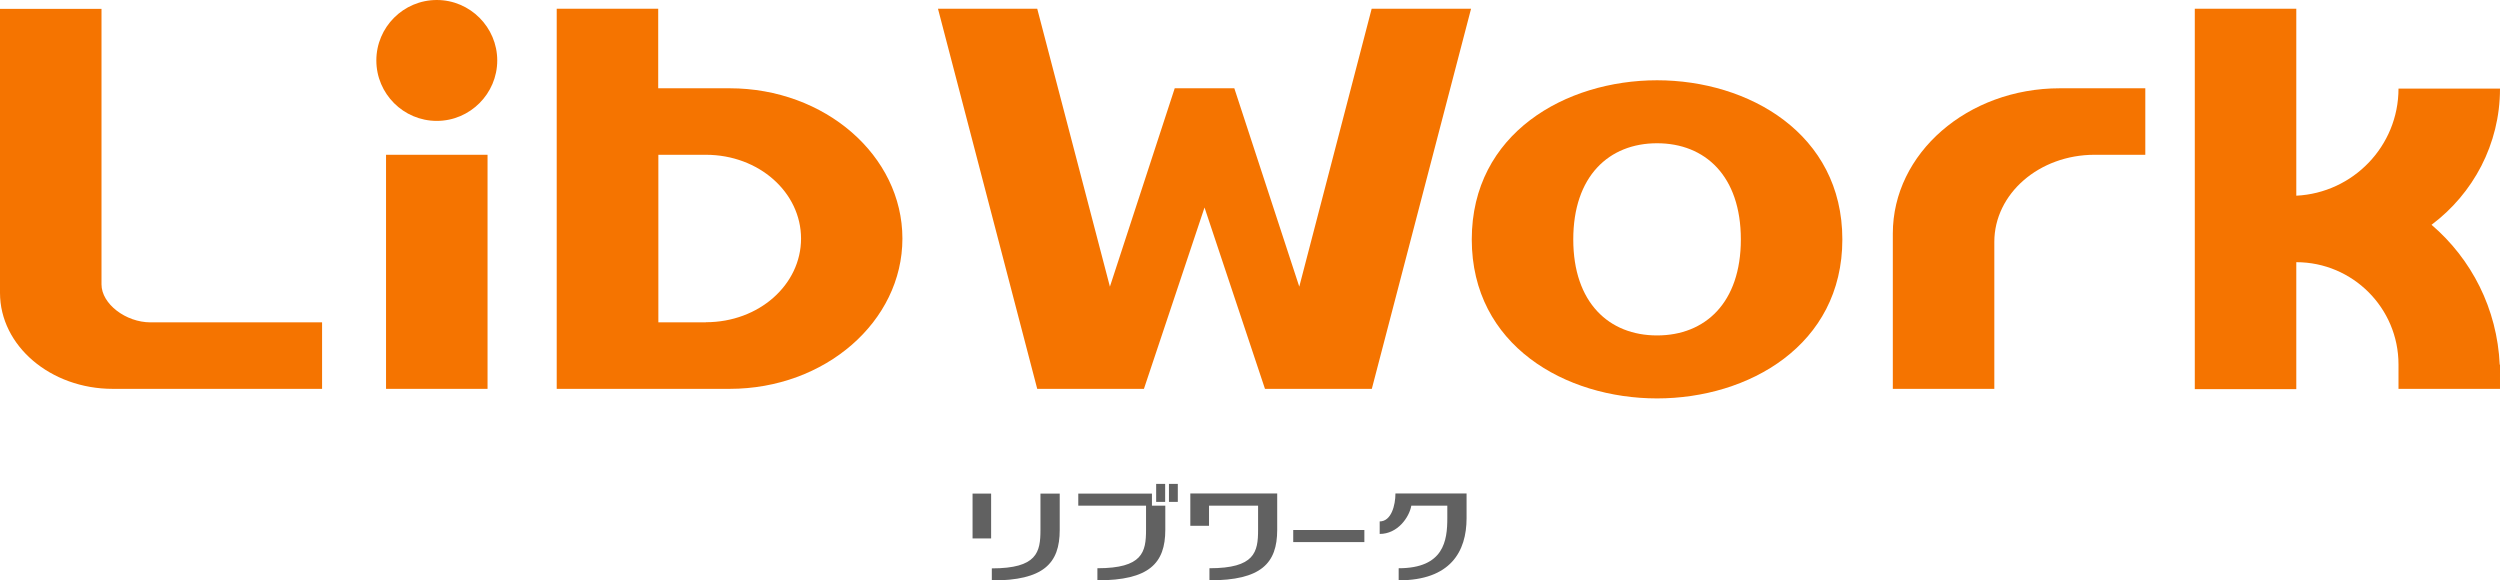
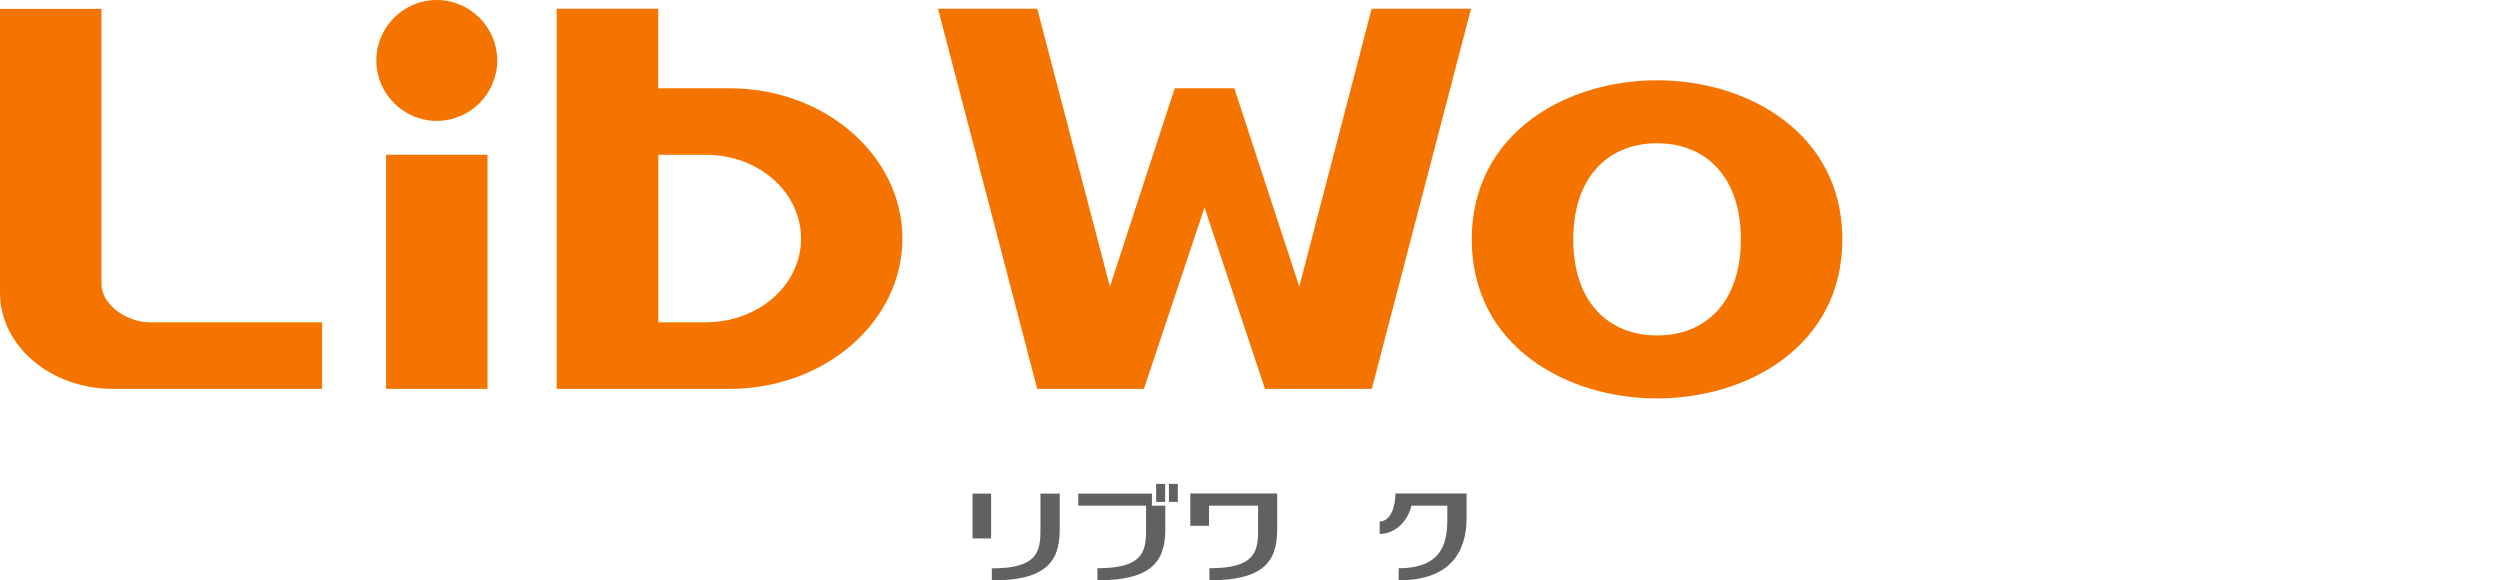
<svg xmlns="http://www.w3.org/2000/svg" id="_レイヤー_2" data-name="レイヤー 2" viewBox="0 0 177.83 41.29">
  <defs>
    <style>
      .cls-1 {
        fill: #f57400;
      }

      .cls-2 {
        fill: #616161;
      }
    </style>
  </defs>
  <g id="logo">
    <g>
      <rect class="cls-2" x="69.18" y="35.11" width="1.32" height="3.19" />
      <path class="cls-2" d="M99.26,35.11c0,.82-.29,1.98-1.12,1.98v.89c1.28,0,2.1-1.18,2.25-2.01h2.56v.89c0,1.58-.23,3.56-3.46,3.56v.86c3.68,0,4.83-2.04,4.83-4.42v-1.76h-5.06Z" />
-       <rect class="cls-2" x="91.99" y="37.7" width="5.06" height=".86" />
      <path class="cls-2" d="M84.67,35.11h0v2.29h1.33v-1.43h3.49v1.72c0,1.58-.23,2.73-3.46,2.73v.86c3.68,0,4.82-1.21,4.82-3.59v-2.59h-6.18Z" />
      <path class="cls-2" d="M81.94,35.11h-5.24v.86h4.82v1.72c0,1.58-.24,2.73-3.46,2.73v.86c3.68,0,4.83-1.21,4.83-3.59v-1.72h-.95v-.86Z" />
      <rect class="cls-2" x="82.24" y="34.42" width=".64" height="1.28" />
      <rect class="cls-2" x="83.15" y="34.42" width=".63" height="1.28" />
      <path class="cls-2" d="M74.01,37.7c0,1.58-.24,2.73-3.46,2.73v.86c3.68,0,4.83-1.21,4.83-3.59v-2.59h-1.37v2.59Z" />
      <path class="cls-1" d="M31.07,0c-2.37,0-4.3,1.93-4.3,4.3s1.93,4.3,4.3,4.3,4.3-1.94,4.3-4.3-1.93-4.3-4.3-4.3" />
      <path class="cls-1" d="M117.87,5.71c-6.49,0-13.18,3.77-13.18,11.32s6.68,11.31,13.18,11.31,13.18-3.77,13.18-11.31-6.69-11.32-13.18-11.32M117.87,23.86c-3.42,0-5.96-2.33-5.96-6.83s2.54-6.84,5.96-6.84,5.96,2.33,5.96,6.84-2.54,6.83-5.96,6.83" />
      <polygon class="cls-1" points="28.29 11.01 27.46 11.01 27.46 27.66 28.29 27.66 33.84 27.66 34.68 27.66 34.68 11.01 33.84 11.01 28.29 11.01" />
      <path class="cls-1" d="M10.71,22.93c-1.77,0-3.49-1.32-3.49-2.7V.63H0v20.2c0,3.77,3.6,6.83,8.02,6.83h14.89v-4.73h-12.2Z" />
      <polygon class="cls-1" points="81.37 27.66 85.68 14.76 89.98 27.66 97.58 27.66 104.64 .62 97.57 .62 92.42 20.39 87.8 6.28 83.56 6.28 78.95 20.39 73.78 .62 66.72 .62 73.78 27.66 81.37 27.66" />
      <path class="cls-1" d="M51.9,6.28h-5.08V.62h-7.22v27.04h12.3c6.79,0,12.29-4.79,12.29-10.69s-5.51-10.69-12.29-10.69M50.21,22.93h0s-3.38,0-3.38,0v-11.92h3.38c3.78,0,6.77,2.68,6.77,5.96s-2.99,5.95-6.77,5.95" />
-       <path class="cls-1" d="M146.52,6.28c-6.56,0-11.88,4.62-11.88,10.33v11.05h7.22v-10.45h0c0-3.43,3.19-6.2,7.13-6.2h3.61v-4.73h-6.09Z" />
-       <path class="cls-1" d="M177.83,26.55v-.61h-.02c-.18-3.98-2.01-7.52-4.85-9.95,2.95-2.21,4.87-5.72,4.87-9.69h-7.22c0,4.09-3.23,7.42-7.27,7.62V.62h-7.22v27.06h7.22v-9.03c4.01,0,7.27,3.26,7.27,7.27v1.74h7.22v-1.13h0Z" />
    </g>
  </g>
</svg>